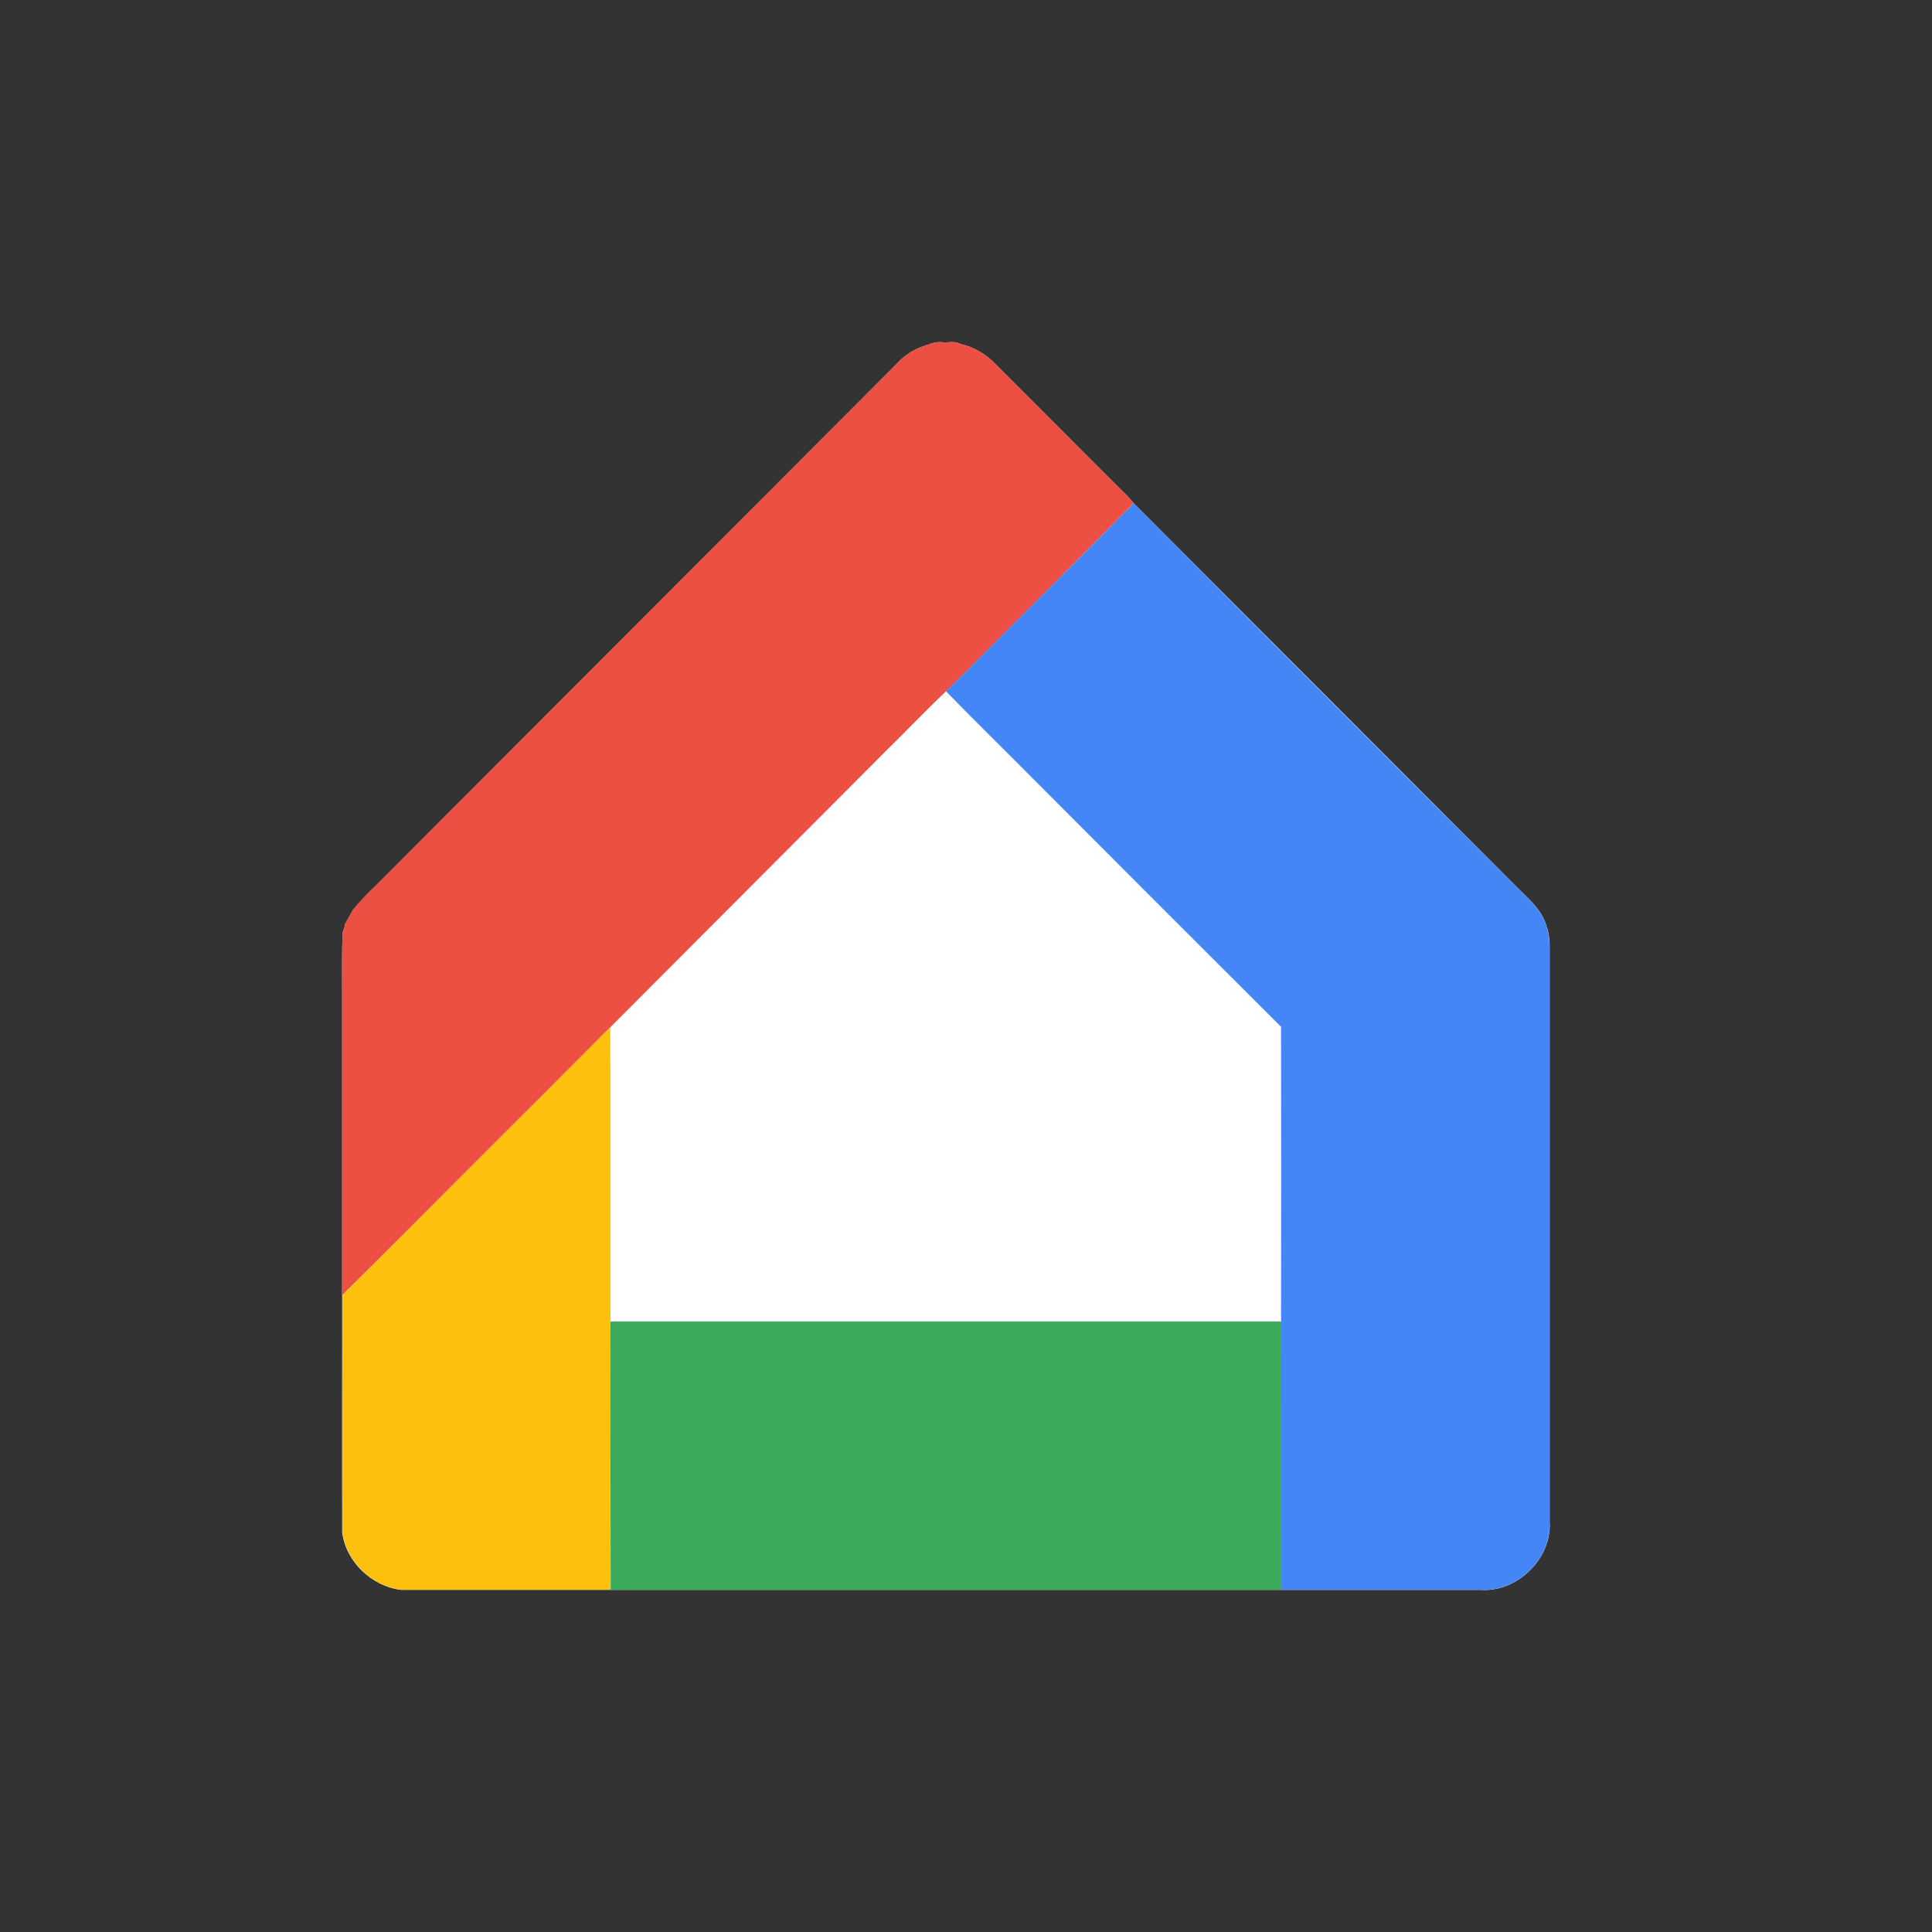
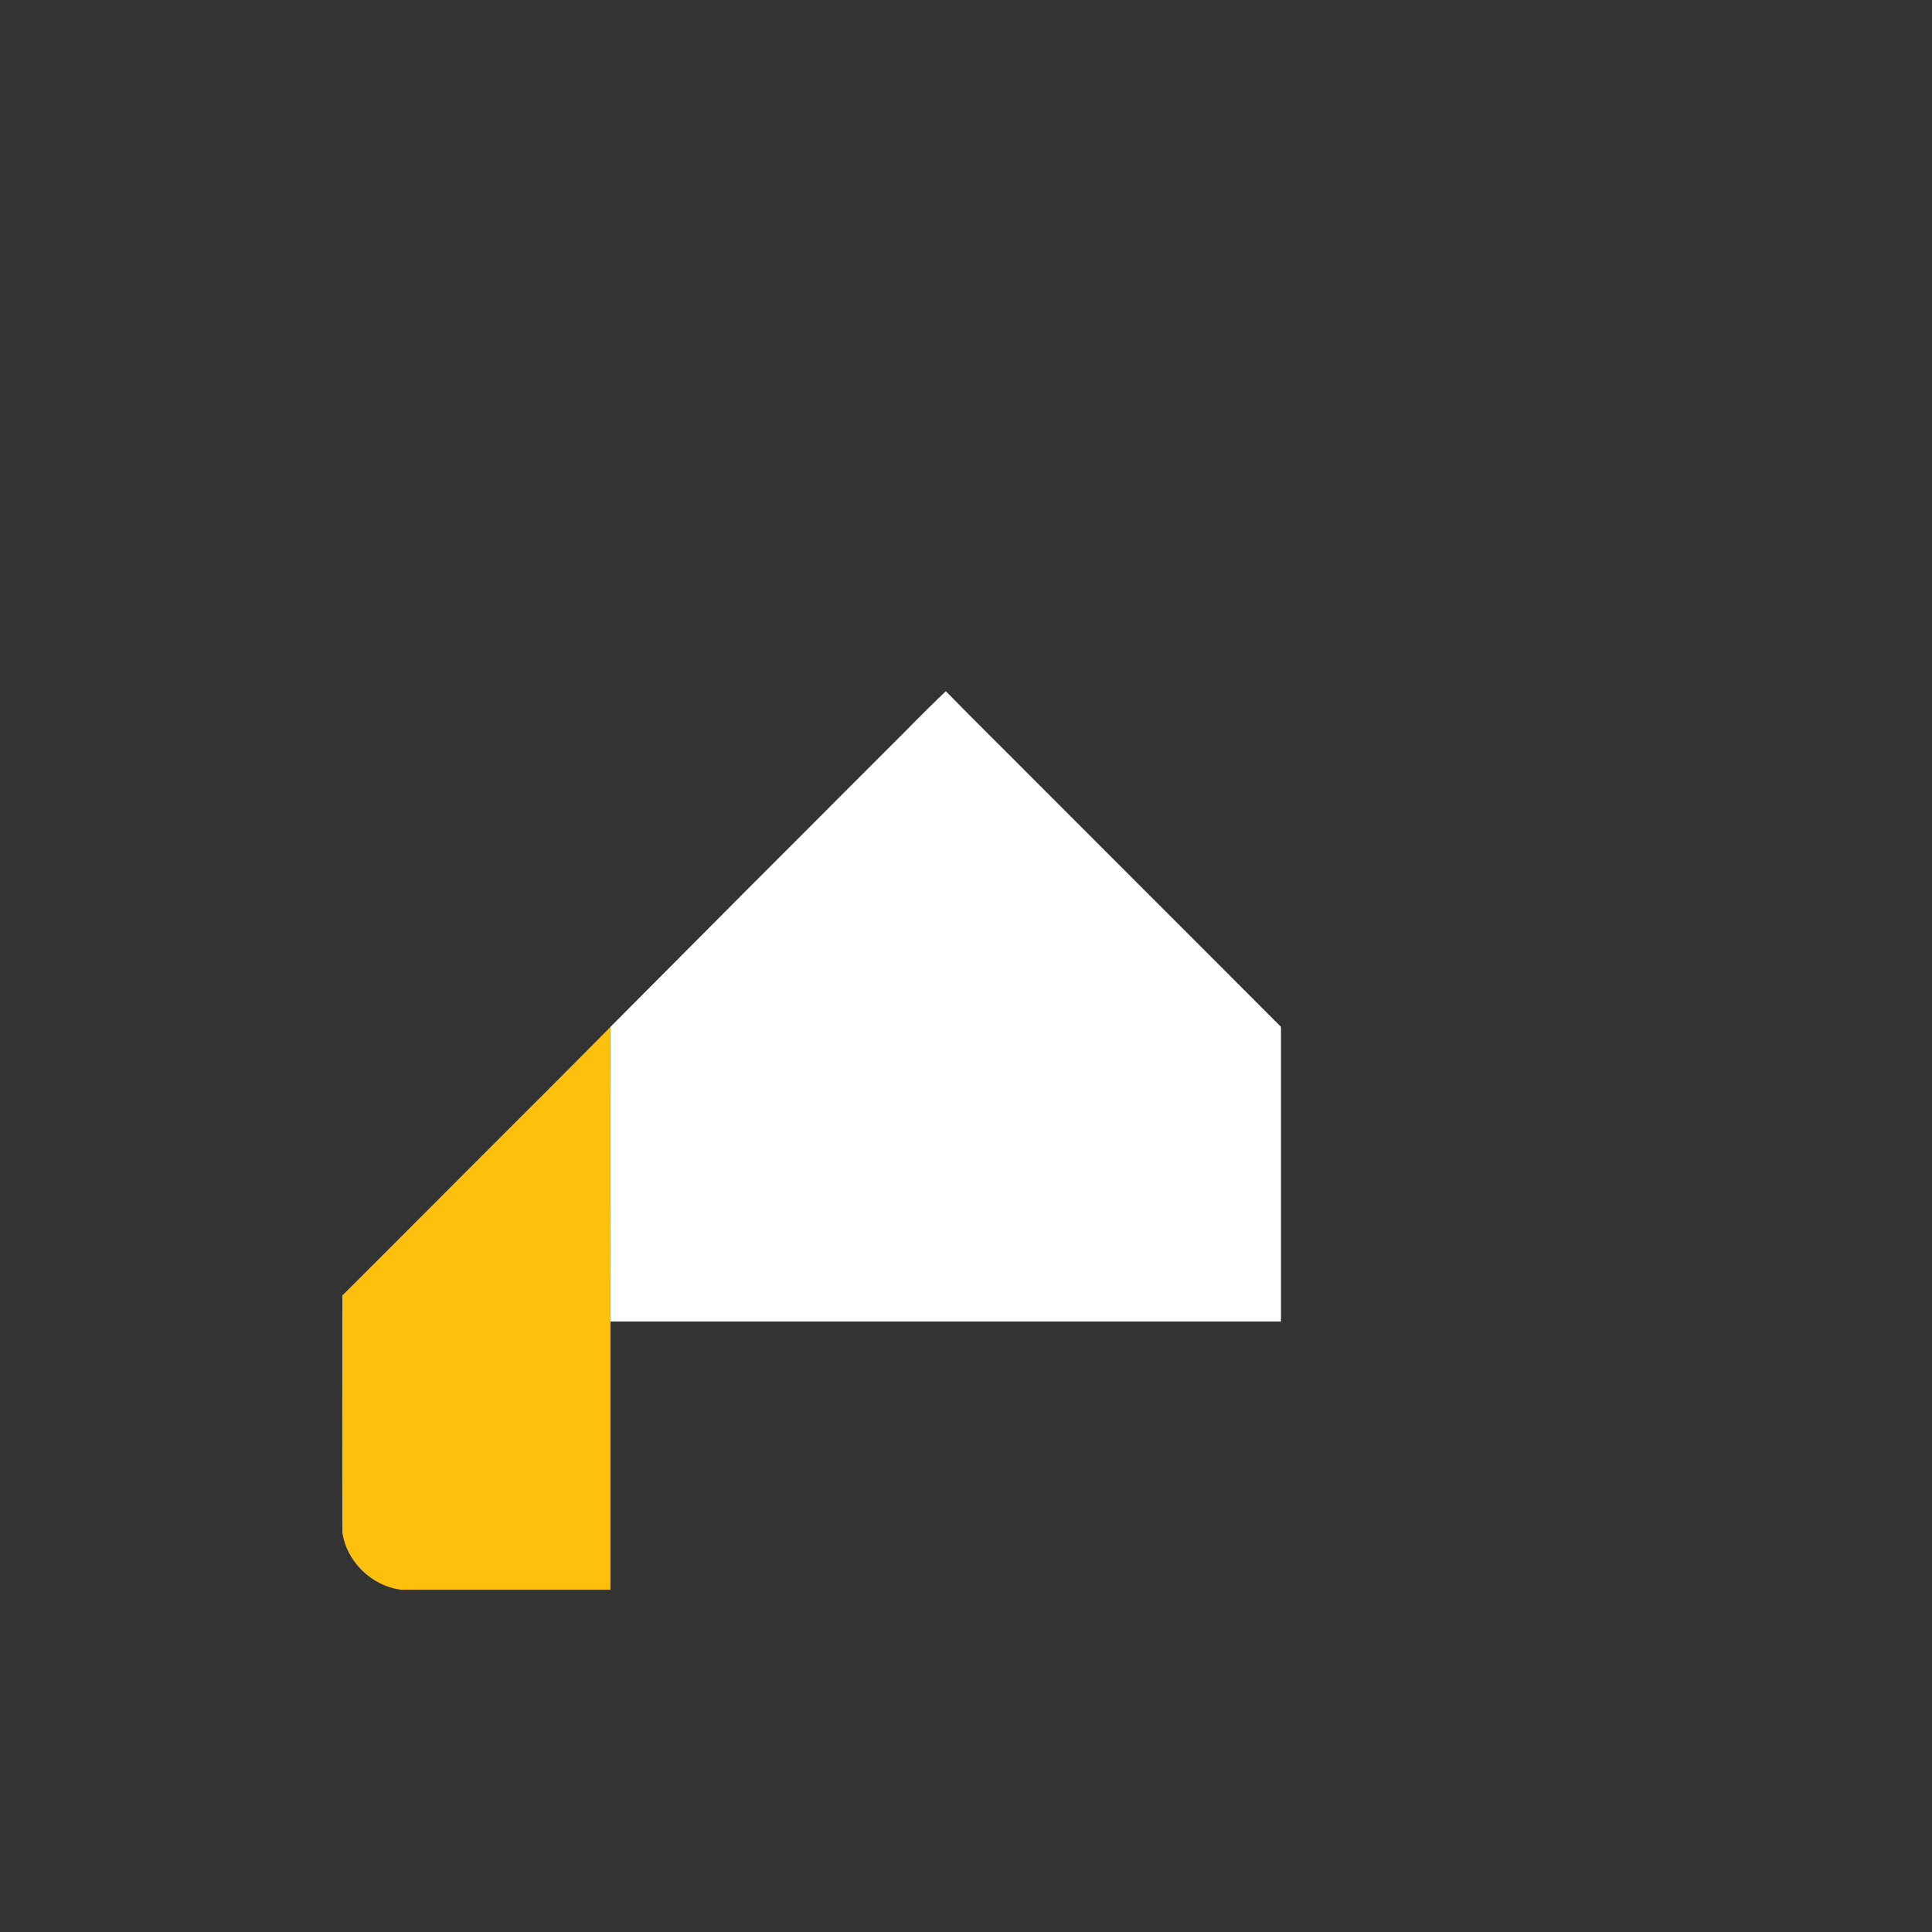
<svg xmlns="http://www.w3.org/2000/svg" width="96" height="96" viewBox="0 0 96 96" fill="none">
  <rect x="0" y="0" width="96" height="96" fill="#333333" stroke="none" />
  <g clip-path="url(#clip0_4065_23240)">
-     <path d="M45.764 17.25C45.282 17.435 44.854 17.736 44.516 18.125C35.892 26.76 27.27 35.397 18.648 44.037C18.25 44.41 17.877 44.808 17.531 45.229C17.4 45.457 17.279 45.691 17.145 45.917C17.145 46.109 17.009 46.26 17.02 46.461C16.987 47.41 17.007 48.358 17.002 49.307C17.002 54.331 17.002 59.354 17.002 64.377C17.002 68.295 17.002 72.216 17.002 76.134C17.183 77.596 18.464 78.817 19.913 78.998C23.384 78.998 26.854 78.998 30.325 78.998H73.558C75.384 79.143 77.132 77.429 77 75.596C77 66.297 77 57.002 77 47.713C76.989 47.144 77.056 46.557 76.839 46.017C76.616 45.187 75.919 44.646 75.348 44.059C69.005 37.706 62.667 31.356 56.332 25.007C56.138 24.771 55.928 24.549 55.705 24.342C53.633 22.272 51.562 20.2 49.493 18.125C49.016 17.606 48.393 17.245 47.706 17.089C47.452 16.929 47.11 17.041 46.823 17.005C46.448 16.965 46.108 17.134 45.764 17.25Z" fill="white" />
    <path d="M43.99 37.331C44.997 36.34 45.972 35.315 46.999 34.346C48.421 35.806 49.879 37.231 51.314 38.679C55.427 42.791 59.539 46.905 63.651 51.021C63.651 55.902 63.651 60.784 63.651 65.667C52.541 65.667 41.434 65.667 30.33 65.667C30.317 60.79 30.33 55.914 30.319 51.039C34.868 46.462 39.425 41.892 43.99 37.331Z" fill="white" />
-     <path d="M45.763 17.25C46.107 17.134 46.447 16.965 46.822 17.005C47.109 17.041 47.451 16.929 47.705 17.089C48.392 17.245 49.015 17.606 49.492 18.125C51.561 20.198 53.632 22.271 55.704 24.342C55.928 24.549 56.137 24.771 56.331 25.007C54.007 27.378 51.641 29.717 49.3 32.072C48.532 32.829 47.784 33.608 47.004 34.354C45.977 35.324 45.011 36.347 43.995 37.34C39.438 41.911 34.881 46.48 30.322 51.048C28.197 53.191 26.056 55.321 23.912 57.466C21.607 59.765 19.316 62.078 16.999 64.368C16.999 59.345 16.999 54.322 16.999 49.298C16.999 48.349 16.985 47.401 17.017 46.452C17.006 46.26 17.151 46.109 17.142 45.908C17.276 45.682 17.398 45.448 17.528 45.22C17.874 44.799 18.248 44.401 18.646 44.028C27.266 35.389 35.888 26.754 44.513 18.123C44.852 17.734 45.281 17.434 45.763 17.25Z" fill="#EC5043" />
-     <path d="M49.301 32.063C51.642 29.708 54.011 27.378 56.331 25.007C62.653 31.368 68.989 37.717 75.339 44.054C75.909 44.641 76.607 45.182 76.829 46.012C77.047 46.555 76.98 47.139 76.991 47.708C76.991 57.007 76.991 66.301 76.991 75.591C77.13 77.424 75.382 79.138 73.549 78.993H63.664C63.65 74.551 63.664 70.116 63.655 65.667C63.662 60.786 63.662 55.904 63.655 51.021C59.538 46.915 55.426 42.801 51.317 38.679C49.883 37.23 48.419 35.806 47.002 34.346C47.794 33.599 48.533 32.82 49.301 32.063Z" fill="#4586F7" />
    <path d="M23.912 57.466C26.057 55.321 28.198 53.191 30.323 51.039C30.343 55.914 30.323 60.79 30.334 65.667C30.334 70.109 30.334 74.544 30.334 78.991C26.863 78.991 23.392 78.991 19.922 78.991C18.472 78.81 17.204 77.589 17.011 76.127C17 72.209 17.011 68.288 17.011 64.37C19.317 62.078 21.608 59.765 23.912 57.466Z" fill="#FDC00D" />
-     <path d="M30.334 65.667C41.444 65.667 52.554 65.667 63.664 65.667C63.675 70.109 63.664 74.543 63.673 78.993H30.343C30.339 74.549 30.325 70.109 30.334 65.667Z" fill="#3BAB59" />
  </g>
  <defs>
    <clipPath id="clip0_4065_23240">
      <rect width="60" height="62" fill="white" transform="translate(17 17)" />
    </clipPath>
  </defs>
</svg>